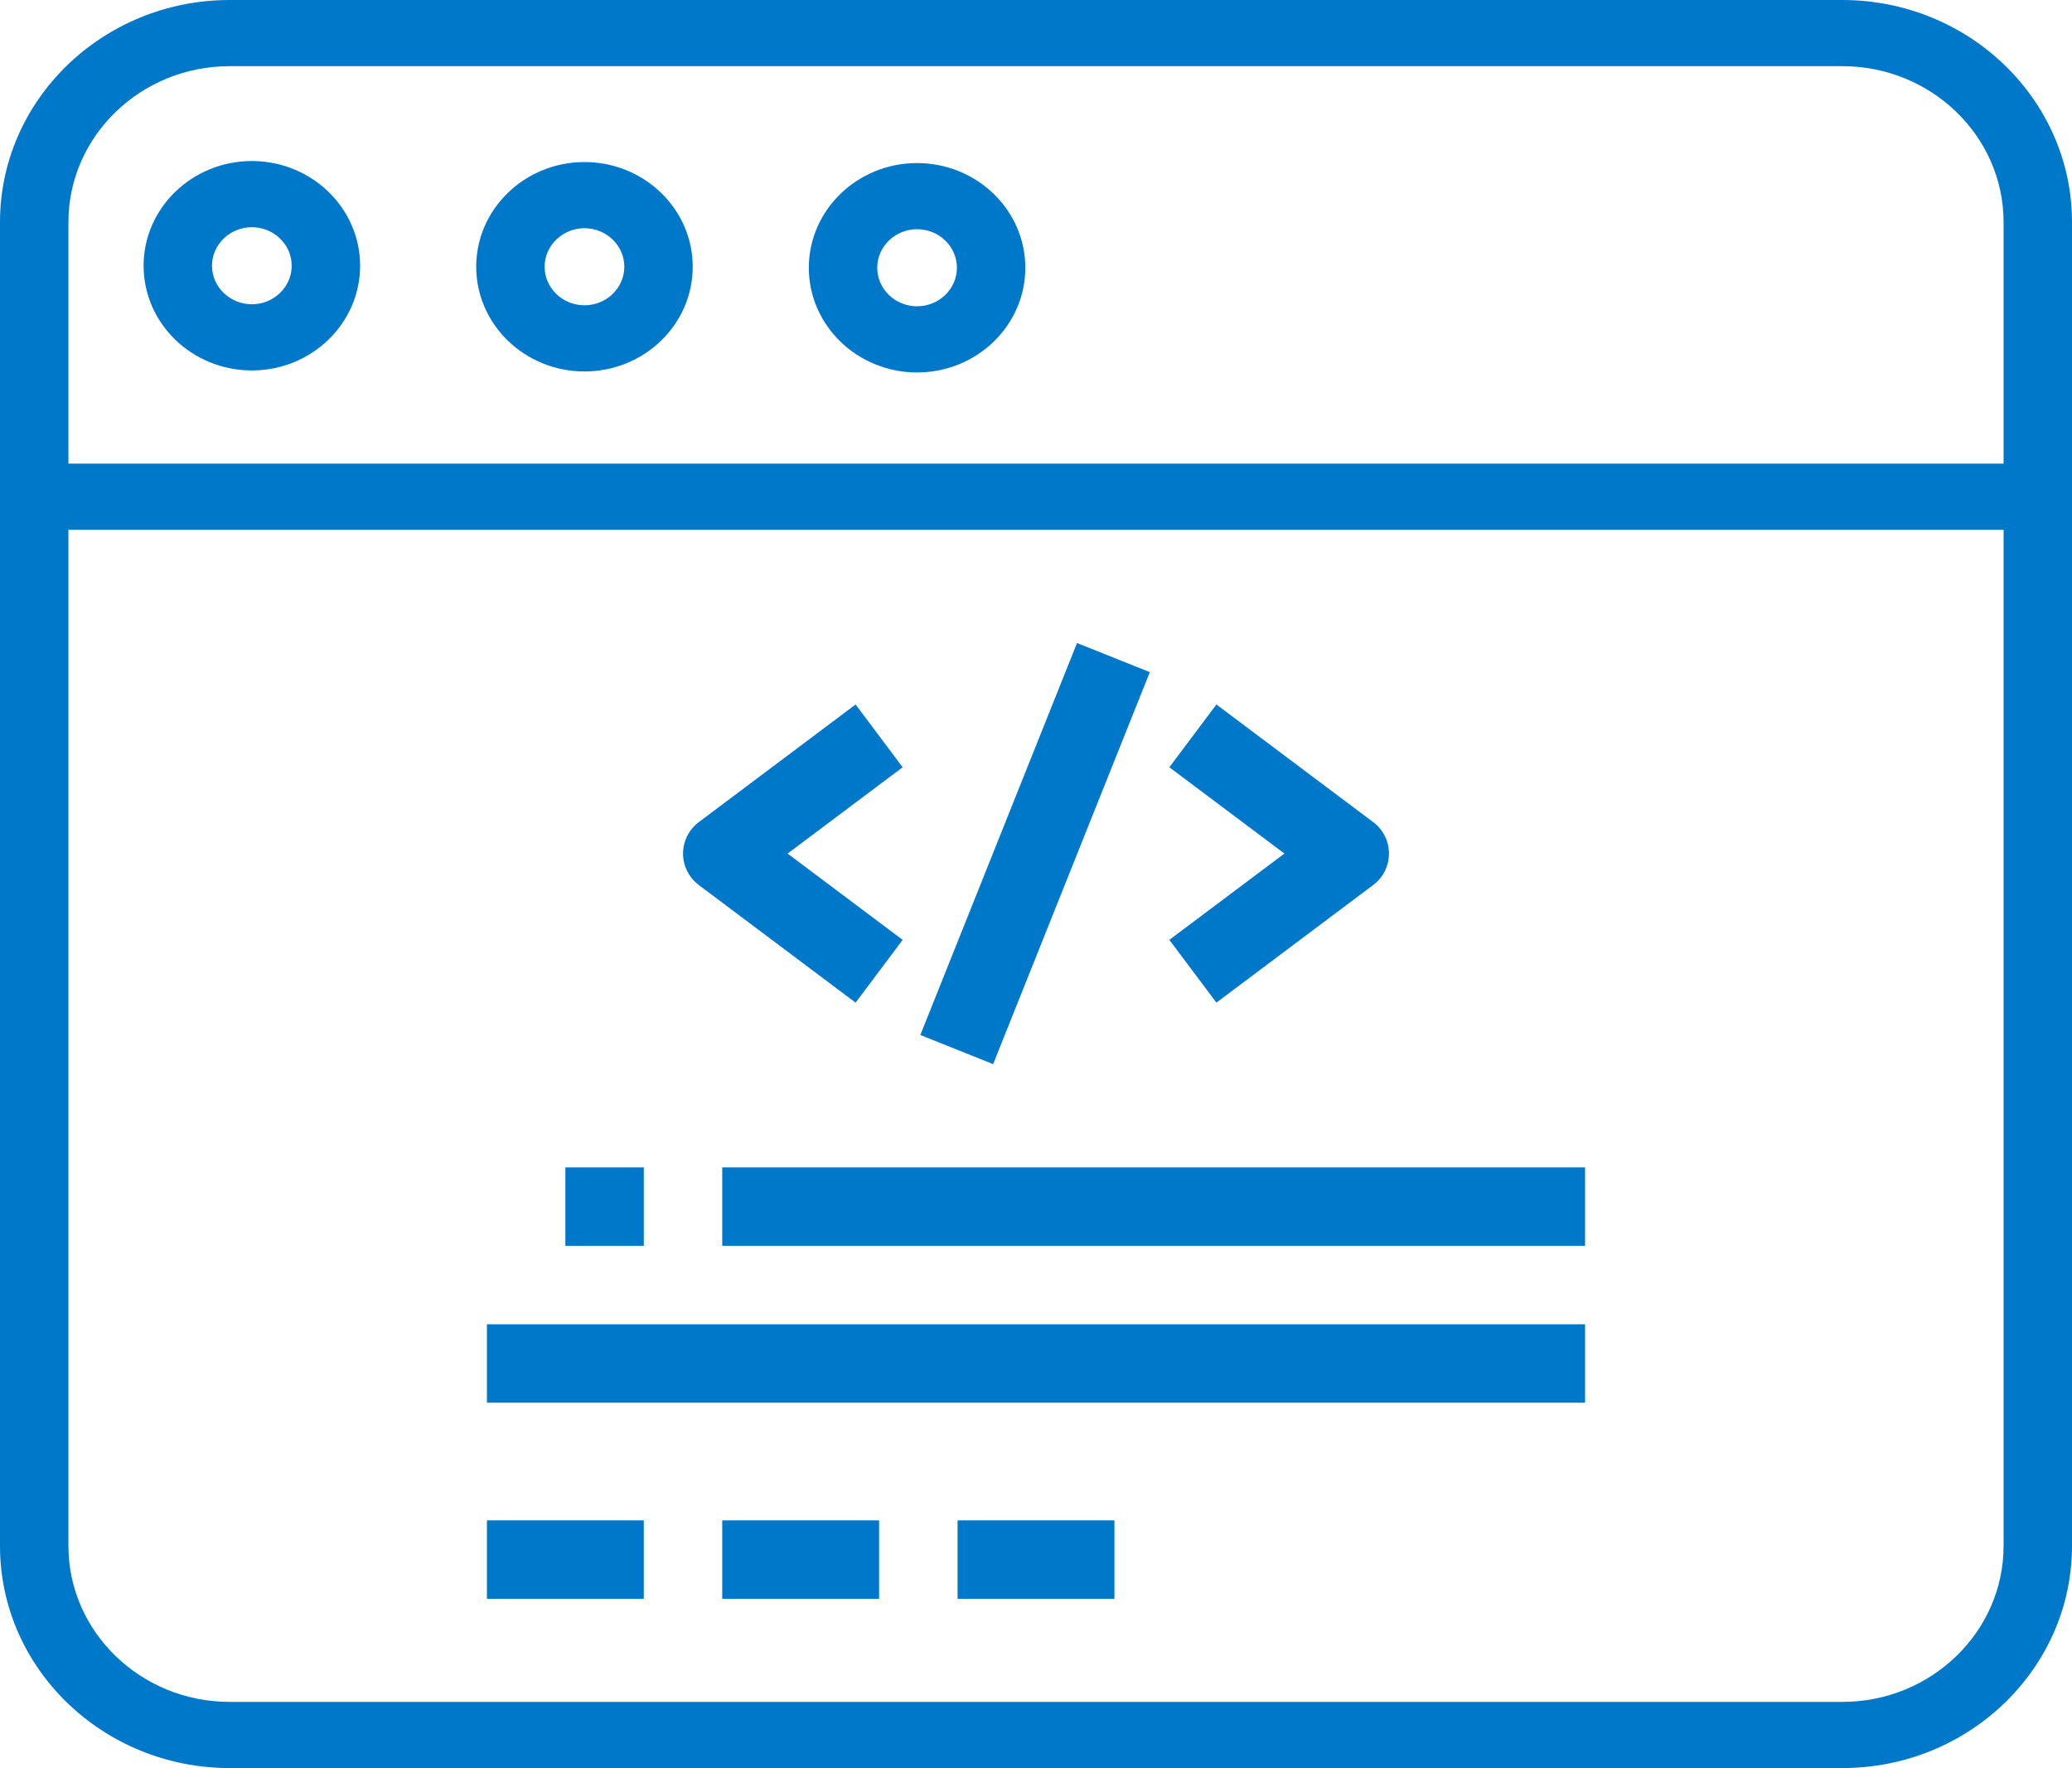
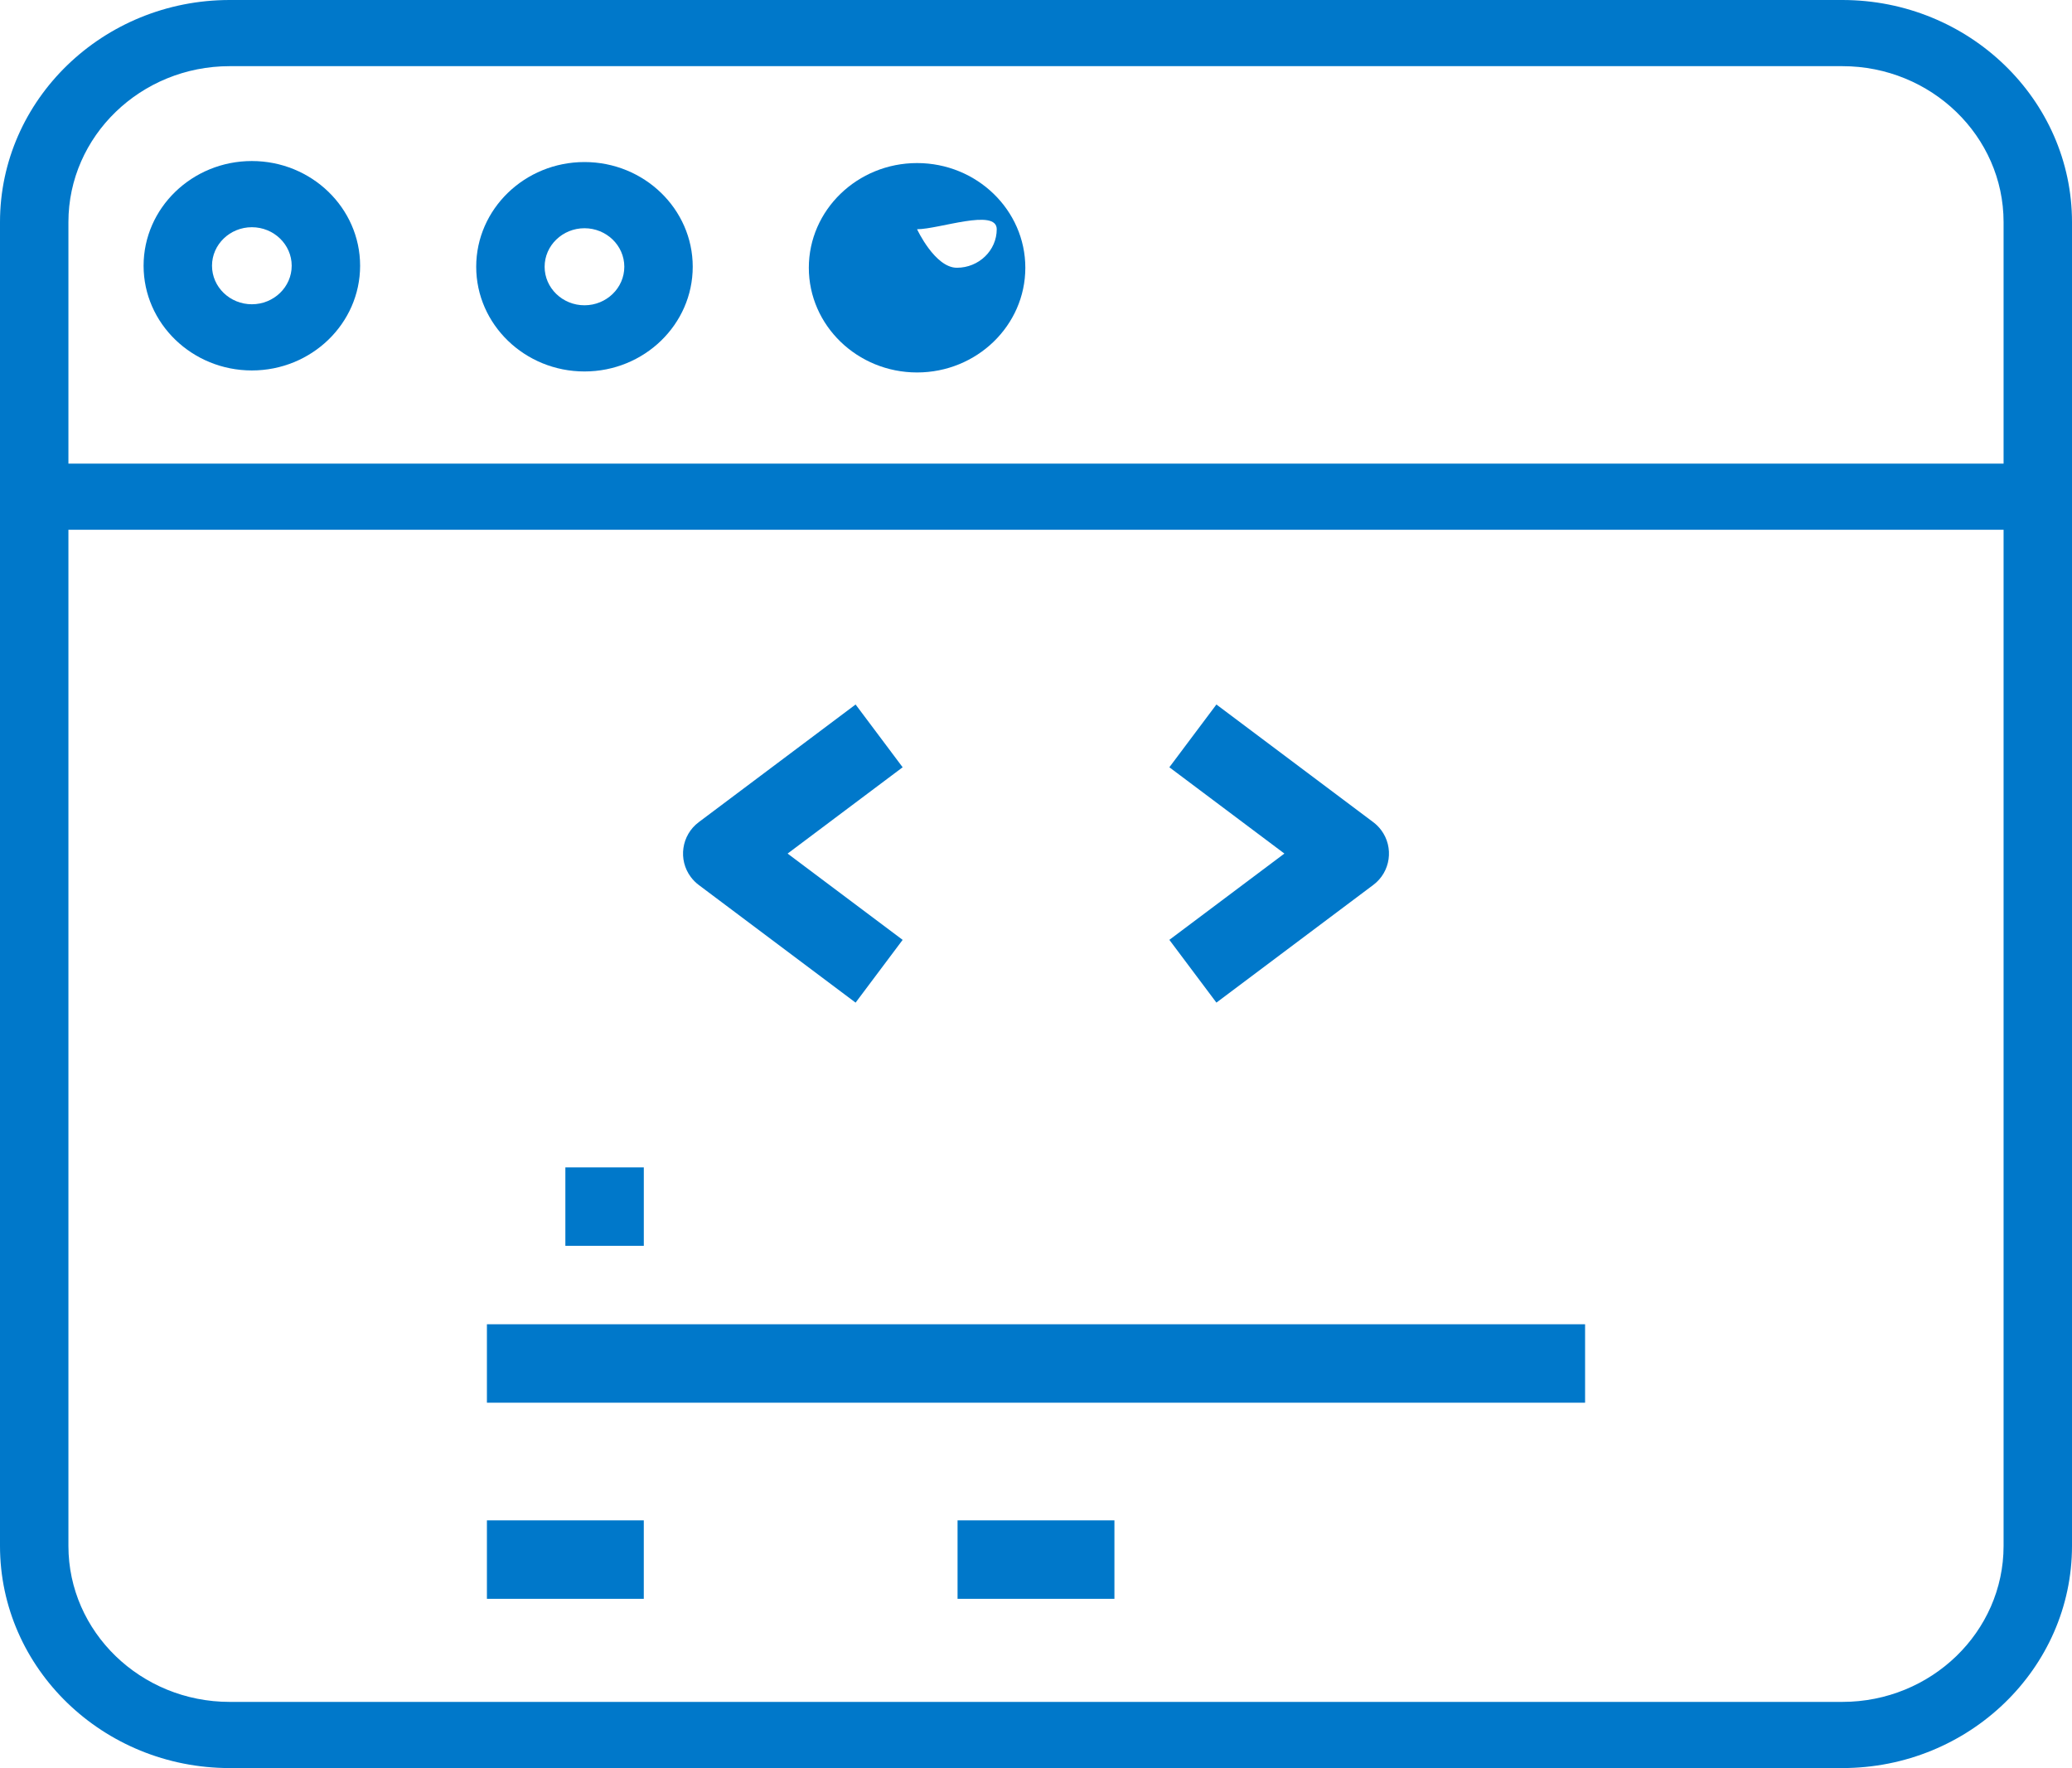
<svg xmlns="http://www.w3.org/2000/svg" version="1.1" id="Layer_1" x="0px" y="0px" viewBox="0 0 100 85.323" enable-background="new 0 0 100 85.323" xml:space="preserve">
  <g id="AZURE_DEVELOPMENT" display="none">
    <g display="inline">
      <g>
        <g>
          <path fill="#0078ca" d="M36.42,41.962L21,68.351h17.101l15.512-35.106L36.42,41.962z M35.885,64.949h-8.956l0,0l11.923-20.405      l7.796-3.952L35.885,64.949z" />
        </g>
      </g>
      <g>
        <g>
          <path fill="#0078ca" d="M56.031,36.167l-8.806,20.094l12.357,15.814h-24.29v3.402H79L56.031,36.167z M51.156,55.766      l5.308-12.113l16.607,28.421h-9.172L51.156,55.766z" />
        </g>
      </g>
    </g>
    <g display="inline">
      <path fill="#0078ca" d="M88.915,85.323h-77.83C4.973,85.323,0,80.515,0,74.603V10.72C0,4.809,4.973,0,11.085,0h77.83    C95.027,0,100,4.809,100,10.72v63.883C100,80.515,95.027,85.323,88.915,85.323z M11.085,3.193c-4.291,0-7.783,3.377-7.783,7.527    v63.883c0,4.15,3.492,7.527,7.783,7.527h77.83c4.291,0,7.783-3.377,7.783-7.527V10.72c0-4.15-3.492-7.527-7.783-7.527H11.085z" />
      <path fill="#0078ca" d="M98.349,25.566H1.651C0.739,25.566,0,24.851,0,23.969c0-0.881,0.739-1.597,1.651-1.597h96.698    c0.912,0,1.651,0.715,1.651,1.597C100,24.851,99.261,25.566,98.349,25.566z" />
-       <path fill="#0078ca" d="M28.208,17.926c-2.88,0-5.225-2.267-5.225-5.053c0-2.786,2.345-5.053,5.225-5.053    c2.881,0,5.225,2.267,5.225,5.053C33.433,15.659,31.089,17.926,28.208,17.926z M28.208,11.014c-1.059,0-1.923,0.834-1.923,1.859    s0.863,1.859,1.923,1.859c1.06,0,1.923-0.834,1.923-1.859S29.268,11.014,28.208,11.014z" />
      <path fill="#0078ca" d="M12.155,17.877c-2.881,0-5.225-2.267-5.225-5.053s2.344-5.053,5.225-5.053s5.225,2.267,5.225,5.053    S15.036,17.877,12.155,17.877z M12.155,10.965c-1.059,0-1.923,0.835-1.923,1.859c0,1.025,0.863,1.859,1.923,1.859    c1.06,0,1.923-0.834,1.923-1.859C14.078,11.8,13.216,10.965,12.155,10.965z" />
      <path fill="#0078ca" d="M44.26,17.974c-2.88,0-5.224-2.267-5.224-5.053c0-2.785,2.344-5.052,5.224-5.052    c2.881,0,5.225,2.267,5.225,5.052C49.485,15.708,47.141,17.974,44.26,17.974z M44.26,11.062c-1.059,0-1.922,0.834-1.922,1.859    s0.862,1.859,1.922,1.859c1.06,0,1.923-0.834,1.923-1.859S45.321,11.062,44.26,11.062z" />
    </g>
  </g>
  <g id="_x2E_net">
    <g>
      <path fill="#0078ca" d="M88.915,85.323h-77.83C4.973,85.323,0,80.515,0,74.603V10.72C0,4.809,4.973,0,11.085,0h77.83    C95.027,0,100,4.809,100,10.72v63.883C100,80.515,95.027,85.323,88.915,85.323z M11.085,3.193c-4.291,0-7.783,3.377-7.783,7.527    v63.883c0,4.15,3.492,7.527,7.783,7.527h77.83c4.291,0,7.783-3.377,7.783-7.527V10.72c0-4.15-3.492-7.527-7.783-7.527H11.085z" />
      <path fill="#0078ca" d="M98.349,25.566H1.651C0.739,25.566,0,24.851,0,23.969c0-0.881,0.739-1.597,1.651-1.597h96.698    c0.912,0,1.651,0.715,1.651,1.597C100,24.851,99.261,25.566,98.349,25.566z" />
      <path fill="#0078ca" d="M28.208,17.926c-2.88,0-5.225-2.267-5.225-5.053c0-2.786,2.345-5.053,5.225-5.053    c2.881,0,5.225,2.267,5.225,5.053C33.433,15.659,31.089,17.926,28.208,17.926z M28.208,11.014c-1.059,0-1.923,0.834-1.923,1.859    s0.863,1.859,1.923,1.859c1.06,0,1.923-0.834,1.923-1.859S29.268,11.014,28.208,11.014z" />
      <path fill="#0078ca" d="M12.155,17.877c-2.881,0-5.225-2.267-5.225-5.053s2.344-5.053,5.225-5.053s5.225,2.267,5.225,5.053    S15.036,17.877,12.155,17.877z M12.155,10.965c-1.059,0-1.923,0.835-1.923,1.859c0,1.025,0.863,1.859,1.923,1.859    c1.06,0,1.923-0.834,1.923-1.859C14.078,11.8,13.216,10.965,12.155,10.965z" />
-       <path fill="#0078ca" d="M44.26,17.974c-2.88,0-5.224-2.267-5.224-5.053c0-2.785,2.344-5.052,5.224-5.052    c2.881,0,5.225,2.267,5.225,5.052C49.485,15.708,47.141,17.974,44.26,17.974z M44.26,11.062c-1.059,0-1.922,0.834-1.922,1.859    s0.862,1.859,1.922,1.859c1.06,0,1.923-0.834,1.923-1.859S45.321,11.062,44.26,11.062z" />
+       <path fill="#0078ca" d="M44.26,17.974c-2.88,0-5.224-2.267-5.224-5.053c0-2.785,2.344-5.052,5.224-5.052    c2.881,0,5.225,2.267,5.225,5.052C49.485,15.708,47.141,17.974,44.26,17.974z M44.26,11.062s0.862,1.859,1.922,1.859c1.06,0,1.923-0.834,1.923-1.859S45.321,11.062,44.26,11.062z" />
    </g>
    <g>
      <g>
        <g>
          <path fill="#0078ca" d="M43.564,37.027l-2.271-3.029l-7.571,5.679c-0.836,0.627-1.006,1.814-0.379,2.65      c0.108,0.143,0.235,0.271,0.379,0.379l7.571,5.679l2.271-3.029l-5.552-4.164L43.564,37.027z" />
        </g>
      </g>
      <g>
        <g>
          <path fill="#0078ca" d="M66.657,40.056c-0.108-0.143-0.235-0.271-0.379-0.379l-7.571-5.679l-2.271,3.029l5.552,4.164      l-5.552,4.164l2.271,3.029l7.571-5.679C67.115,42.079,67.284,40.892,66.657,40.056z" />
        </g>
      </g>
      <g>
        <g>
-           <rect x="39.806" y="39.298" transform="matrix(0.371 -0.928 0.928 0.371 -6.819 72.308)" fill="#0078ca" width="20.385" height="3.786" />
-         </g>
+           </g>
      </g>
      <g>
        <g>
          <rect x="23.5" y="63.906" fill="#0078ca" width="53" height="3.786" />
        </g>
      </g>
      <g>
        <g>
          <rect x="23.5" y="73.37" fill="#0078ca" width="7.571" height="3.786" />
        </g>
      </g>
      <g>
        <g>
-           <rect x="34.857" y="73.37" fill="#0078ca" width="7.571" height="3.786" />
-         </g>
+           </g>
      </g>
      <g>
        <g>
          <rect x="46.214" y="73.37" fill="#0078ca" width="7.571" height="3.786" />
        </g>
      </g>
      <g>
        <g>
-           <rect x="34.857" y="56.335" fill="#0078ca" width="41.643" height="3.786" />
-         </g>
+           </g>
      </g>
      <g>
        <g>
          <rect x="27.286" y="56.335" fill="#0078ca" width="3.786" height="3.786" />
        </g>
      </g>
    </g>
  </g>
</svg>